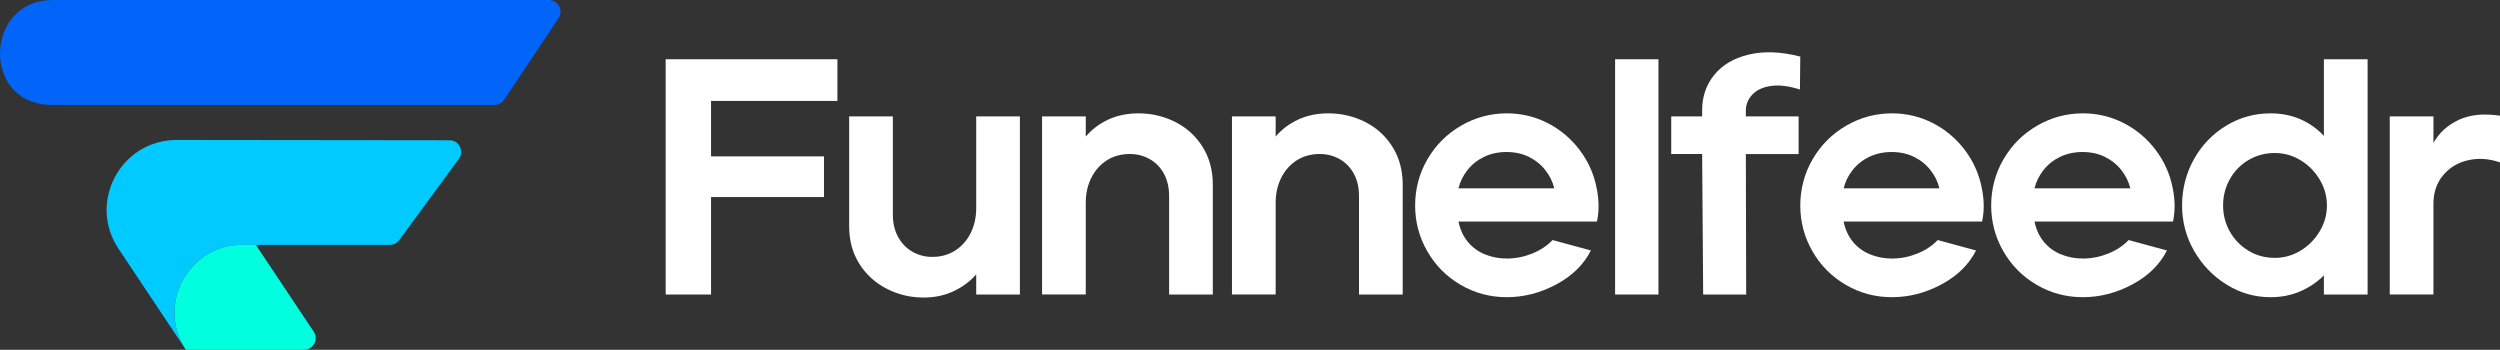
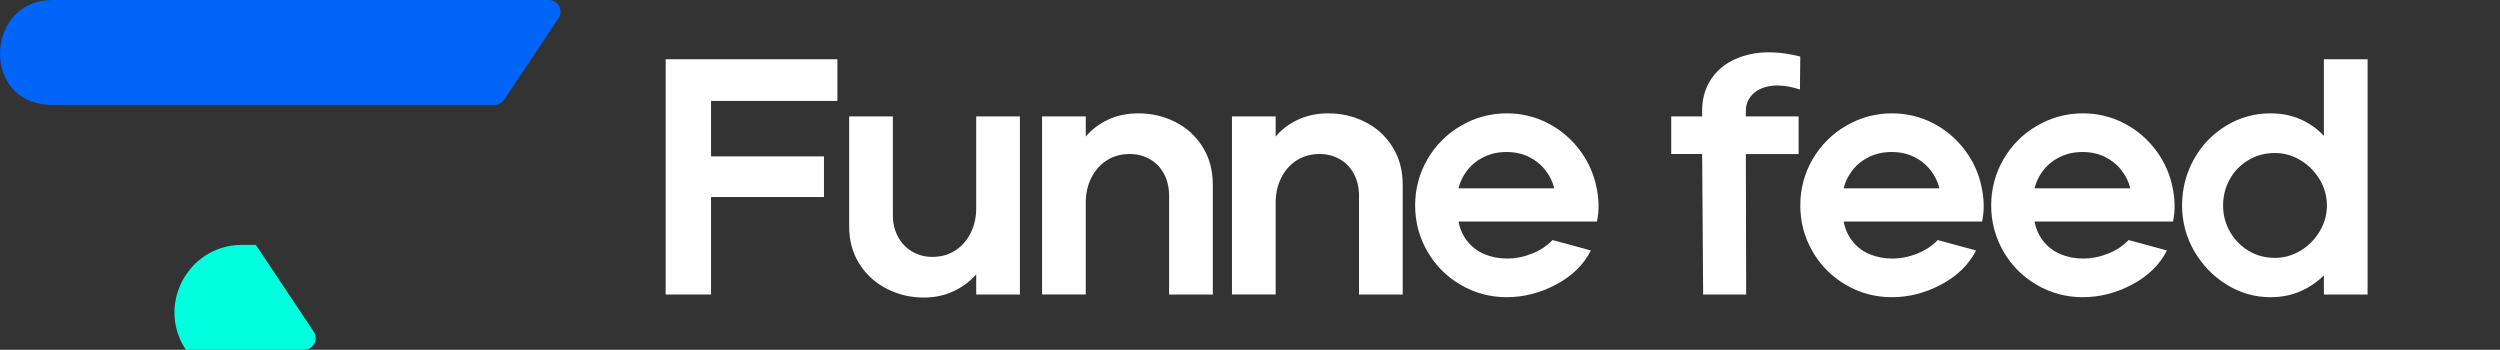
<svg xmlns="http://www.w3.org/2000/svg" id="Layer_2" data-name="Layer 2" viewBox="0 0 1707.97 238.99">
  <rect x="0" y="0" width="1707.97" height="238.99" fill="#333333" stroke="none" />
  <defs>
    <style>
      .cls-1 {
        fill: #00caff;
      }

      .cls-2 {
        fill: #00ffde;
      }

      .cls-3 {
        fill: #fff;
      }

      .cls-4 {
        fill: #0065f8;
      }
    </style>
  </defs>
  <g id="Cover">
    <g>
      <g>
        <path class="cls-3" d="M454.78,40.48h117.33v28.47h-86.33v37.89h77.15v27.78h-77.15v66.59h-31V40.48Z" />
        <path class="cls-3" d="M630.89,203.27c-8.88,0-17.22-1.99-25.03-5.97-7.81-3.98-14.05-9.65-18.71-16.99-4.67-7.35-7.01-15.92-7.01-25.71v-75.08h29.85v67.28c0,5.67,1.18,10.68,3.56,15.04,2.37,4.36,5.63,7.73,9.76,10.11,4.13,2.37,8.64,3.56,13.55,3.56,5.97,0,11.21-1.45,15.73-4.36,4.51-2.91,8.04-6.89,10.56-11.94,2.53-5.05,3.79-10.71,3.79-16.99v-62.69h29.85v121.69h-29.85v-13.78c-4.13,4.75-9.26,8.57-15.38,11.48-6.13,2.91-13.01,4.36-20.67,4.36Z" />
        <path class="cls-3" d="M711.94,79.51h29.85v13.78c4.13-4.9,9.26-8.76,15.38-11.6,6.12-2.83,13.01-4.25,20.66-4.25,8.88,0,17.22,1.95,25.03,5.86,7.8,3.9,14.04,9.57,18.71,16.99,4.67,7.43,7,16.04,7,25.83v75.08h-29.85v-67.28c0-5.82-1.19-10.9-3.56-15.27-2.37-4.36-5.63-7.69-9.76-9.99-4.13-2.3-8.65-3.45-13.55-3.45-5.97,0-11.21,1.46-15.73,4.36-4.52,2.91-8.04,6.89-10.56,11.94-2.53,5.05-3.79,10.72-3.79,16.99v62.68h-29.85v-121.69Z" />
        <path class="cls-3" d="M841.66,79.51h29.85v13.78c4.13-4.9,9.26-8.76,15.38-11.6,6.12-2.83,13.01-4.25,20.67-4.25,8.87,0,17.22,1.95,25.03,5.86,7.81,3.9,14.04,9.57,18.71,16.99,4.67,7.43,7.01,16.04,7.01,25.83v75.08h-29.85v-67.28c0-5.82-1.19-10.9-3.56-15.27-2.38-4.36-5.63-7.69-9.76-9.99-4.13-2.3-8.65-3.45-13.55-3.45-5.97,0-11.22,1.46-15.73,4.36-4.52,2.91-8.04,6.89-10.56,11.94-2.53,5.05-3.79,10.72-3.79,16.99v62.68h-29.85v-121.69Z" />
        <path class="cls-3" d="M1029.48,203.04c-11.48,0-22.04-2.83-31.69-8.5-9.65-5.66-17.22-13.32-22.73-22.96-5.51-9.64-8.26-20.05-8.26-31.22s2.83-22.04,8.49-31.69c5.66-9.65,13.32-17.26,22.96-22.85,9.65-5.59,20.05-8.38,31.23-8.38,9.95,0,19.25,2.22,27.9,6.66,8.64,4.44,15.92,10.56,21.81,18.37,5.89,7.8,9.76,16.45,11.6,25.94,1.68,8.12,1.76,15.77.23,22.96h-94.6c1.07,5.36,3.18,9.95,6.32,13.78,3.13,3.83,7.04,6.7,11.71,8.61,4.67,1.91,9.68,2.87,15.04,2.87,5.82,0,11.52-1.11,17.1-3.33,5.59-2.22,10.3-5.32,14.12-9.3l26.18,7.12c-4.9,9.65-12.78,17.38-23.65,23.19-10.87,5.82-22.12,8.72-33.75,8.72ZM1061.86,128.65c-1.07-4.44-3.1-8.57-6.09-12.4-2.98-3.83-6.74-6.85-11.25-9.07-4.51-2.22-9.61-3.33-15.27-3.33s-10.79,1.11-15.38,3.33c-4.59,2.22-8.38,5.24-11.37,9.07-2.99,3.83-5.01,7.96-6.09,12.4h65.44Z" />
-         <path class="cls-3" d="M1103.42,40.48h29.62v160.73h-29.62V40.48Z" />
        <path class="cls-3" d="M1162.88,105.23h-21.12v-25.72h21.12v-4.13c0-9.34,2.76-17.41,8.27-24.22,5.51-6.81,13.39-11.44,23.65-13.89,10.25-2.45,21.96-1.99,35.13,1.38l-.23,22.5c-7.81-2.45-14.46-3.25-19.97-2.41-5.51.84-9.73,2.83-12.63,5.97-2.91,3.14-4.36,6.77-4.36,10.91v3.9h36.05v25.72h-36.05l.23,95.98h-29.39l-.69-95.98Z" />
        <path class="cls-3" d="M1292.61,203.04c-11.48,0-22.04-2.83-31.69-8.5-9.64-5.66-17.22-13.32-22.73-22.96-5.51-9.64-8.26-20.05-8.26-31.22s2.83-22.04,8.5-31.69c5.66-9.65,13.32-17.26,22.96-22.85,9.64-5.59,20.05-8.38,31.22-8.38,9.95,0,19.25,2.22,27.9,6.66,8.65,4.44,15.92,10.56,21.82,18.37,5.89,7.8,9.76,16.45,11.59,25.94,1.68,8.12,1.76,15.77.23,22.96h-94.6c1.07,5.36,3.18,9.95,6.31,13.78,3.14,3.83,7.04,6.7,11.71,8.61,4.67,1.91,9.68,2.87,15.04,2.87,5.82,0,11.52-1.11,17.11-3.33,5.59-2.22,10.29-5.32,14.12-9.3l26.17,7.12c-4.9,9.65-12.78,17.38-23.65,23.19-10.87,5.82-22.12,8.72-33.75,8.72ZM1324.99,128.65c-1.07-4.44-3.1-8.57-6.09-12.4-2.99-3.83-6.74-6.85-11.25-9.07-4.52-2.22-9.61-3.33-15.27-3.33s-10.79,1.11-15.38,3.33c-4.59,2.22-8.38,5.24-11.36,9.07-2.99,3.83-5.02,7.96-6.09,12.4h65.44Z" />
        <path class="cls-3" d="M1423.03,203.04c-11.48,0-22.04-2.83-31.69-8.5-9.65-5.66-17.22-13.32-22.73-22.96-5.51-9.64-8.26-20.05-8.26-31.22s2.83-22.04,8.49-31.69c5.66-9.65,13.32-17.26,22.96-22.85,9.65-5.59,20.05-8.38,31.23-8.38,9.95,0,19.25,2.22,27.9,6.66,8.64,4.44,15.92,10.56,21.81,18.37,5.89,7.8,9.76,16.45,11.6,25.94,1.68,8.12,1.76,15.77.23,22.96h-94.6c1.07,5.36,3.18,9.95,6.32,13.78,3.13,3.83,7.04,6.7,11.71,8.61,4.67,1.91,9.68,2.87,15.04,2.87,5.82,0,11.52-1.11,17.1-3.33,5.59-2.22,10.3-5.32,14.12-9.3l26.18,7.12c-4.9,9.65-12.78,17.38-23.65,23.19-10.87,5.82-22.12,8.72-33.75,8.72ZM1455.4,128.65c-1.07-4.44-3.1-8.57-6.09-12.4-2.98-3.83-6.74-6.85-11.25-9.07-4.51-2.22-9.61-3.33-15.27-3.33s-10.79,1.11-15.38,3.33c-4.59,2.22-8.38,5.24-11.37,9.07-2.99,3.83-5.01,7.96-6.09,12.4h65.44Z" />
        <path class="cls-3" d="M1551.15,203.04c-10.71,0-20.71-2.87-29.96-8.61-9.26-5.74-16.65-13.39-22.16-22.96-5.51-9.57-8.26-19.94-8.26-31.11s2.72-22.04,8.15-31.69c5.43-9.65,12.78-17.26,22.04-22.85,9.26-5.59,19.32-8.38,30.19-8.38,7.5,0,14.31,1.34,20.44,4.02,6.12,2.68,11.48,6.47,16.07,11.36v-52.35h29.85v160.73h-29.85v-13.09c-4.59,4.59-9.95,8.23-16.07,10.9-6.12,2.68-12.93,4.02-20.44,4.02ZM1554.14,176.18c6.28,0,12.13-1.64,17.56-4.94,5.43-3.29,9.8-7.69,13.09-13.21,3.29-5.51,4.94-11.4,4.94-17.68s-1.65-12.17-4.94-17.68c-3.29-5.51-7.65-9.91-13.09-13.2-5.43-3.29-11.29-4.94-17.56-4.94-6.58,0-12.59,1.6-18.02,4.82-5.43,3.21-9.68,7.58-12.74,13.09-3.06,5.51-4.59,11.48-4.59,17.91s1.53,12.36,4.59,17.79c3.06,5.44,7.27,9.8,12.63,13.09,5.36,3.29,11.4,4.94,18.14,4.94Z" />
-         <path class="cls-3" d="M1632.66,79.51h29.85v18.14c3.83-6.89,9.57-12.13,17.22-15.73,7.65-3.59,17.07-4.55,28.24-2.87v31.91c-7.5-2.6-14.78-3.1-21.81-1.49-7.04,1.6-12.74,5.05-17.11,10.33-4.36,5.28-6.55,11.75-6.55,19.4v61.99h-29.85v-121.69Z" />
      </g>
      <g>
-         <path class="cls-1" d="M313.52,108.48c-13.58,18.52-27.16,37.04-40.75,55.56-1.5,2.05-3.89,3.25-6.42,3.25h-100.98c-16.73,0-30.38,8.47-38.37,20.58-5.02,7.51-7.81,16.46-7.81,25.68,0,8.58,2.42,17.37,7.81,25.44l-46.05-69.08c-21.18-31.76,1.59-74.31,39.77-74.31,62.13.07,124.26.14,186.39.21,6.52,0,10.27,7.42,6.41,12.68Z" />
        <path class="cls-4" d="M381.62,12.39l-37.18,55.76c-1.48,2.22-3.96,3.55-6.63,3.55H35.73c-1.03,0-2.05-.03-3.06-.09C-12.96,68.84-9.79,0,35.92,0h339.07c6.36,0,10.16,7.09,6.63,12.39Z" />
        <path class="cls-2" d="M207.7,238.99h-80.71c-5.39-8.07-7.81-16.86-7.81-25.44,0-9.21,2.79-18.16,7.81-25.68,7.99-12.11,21.64-20.58,38.37-20.58h9.43l39.54,59.31c3.53,5.29-.27,12.39-6.63,12.39Z" />
      </g>
    </g>
  </g>
</svg>